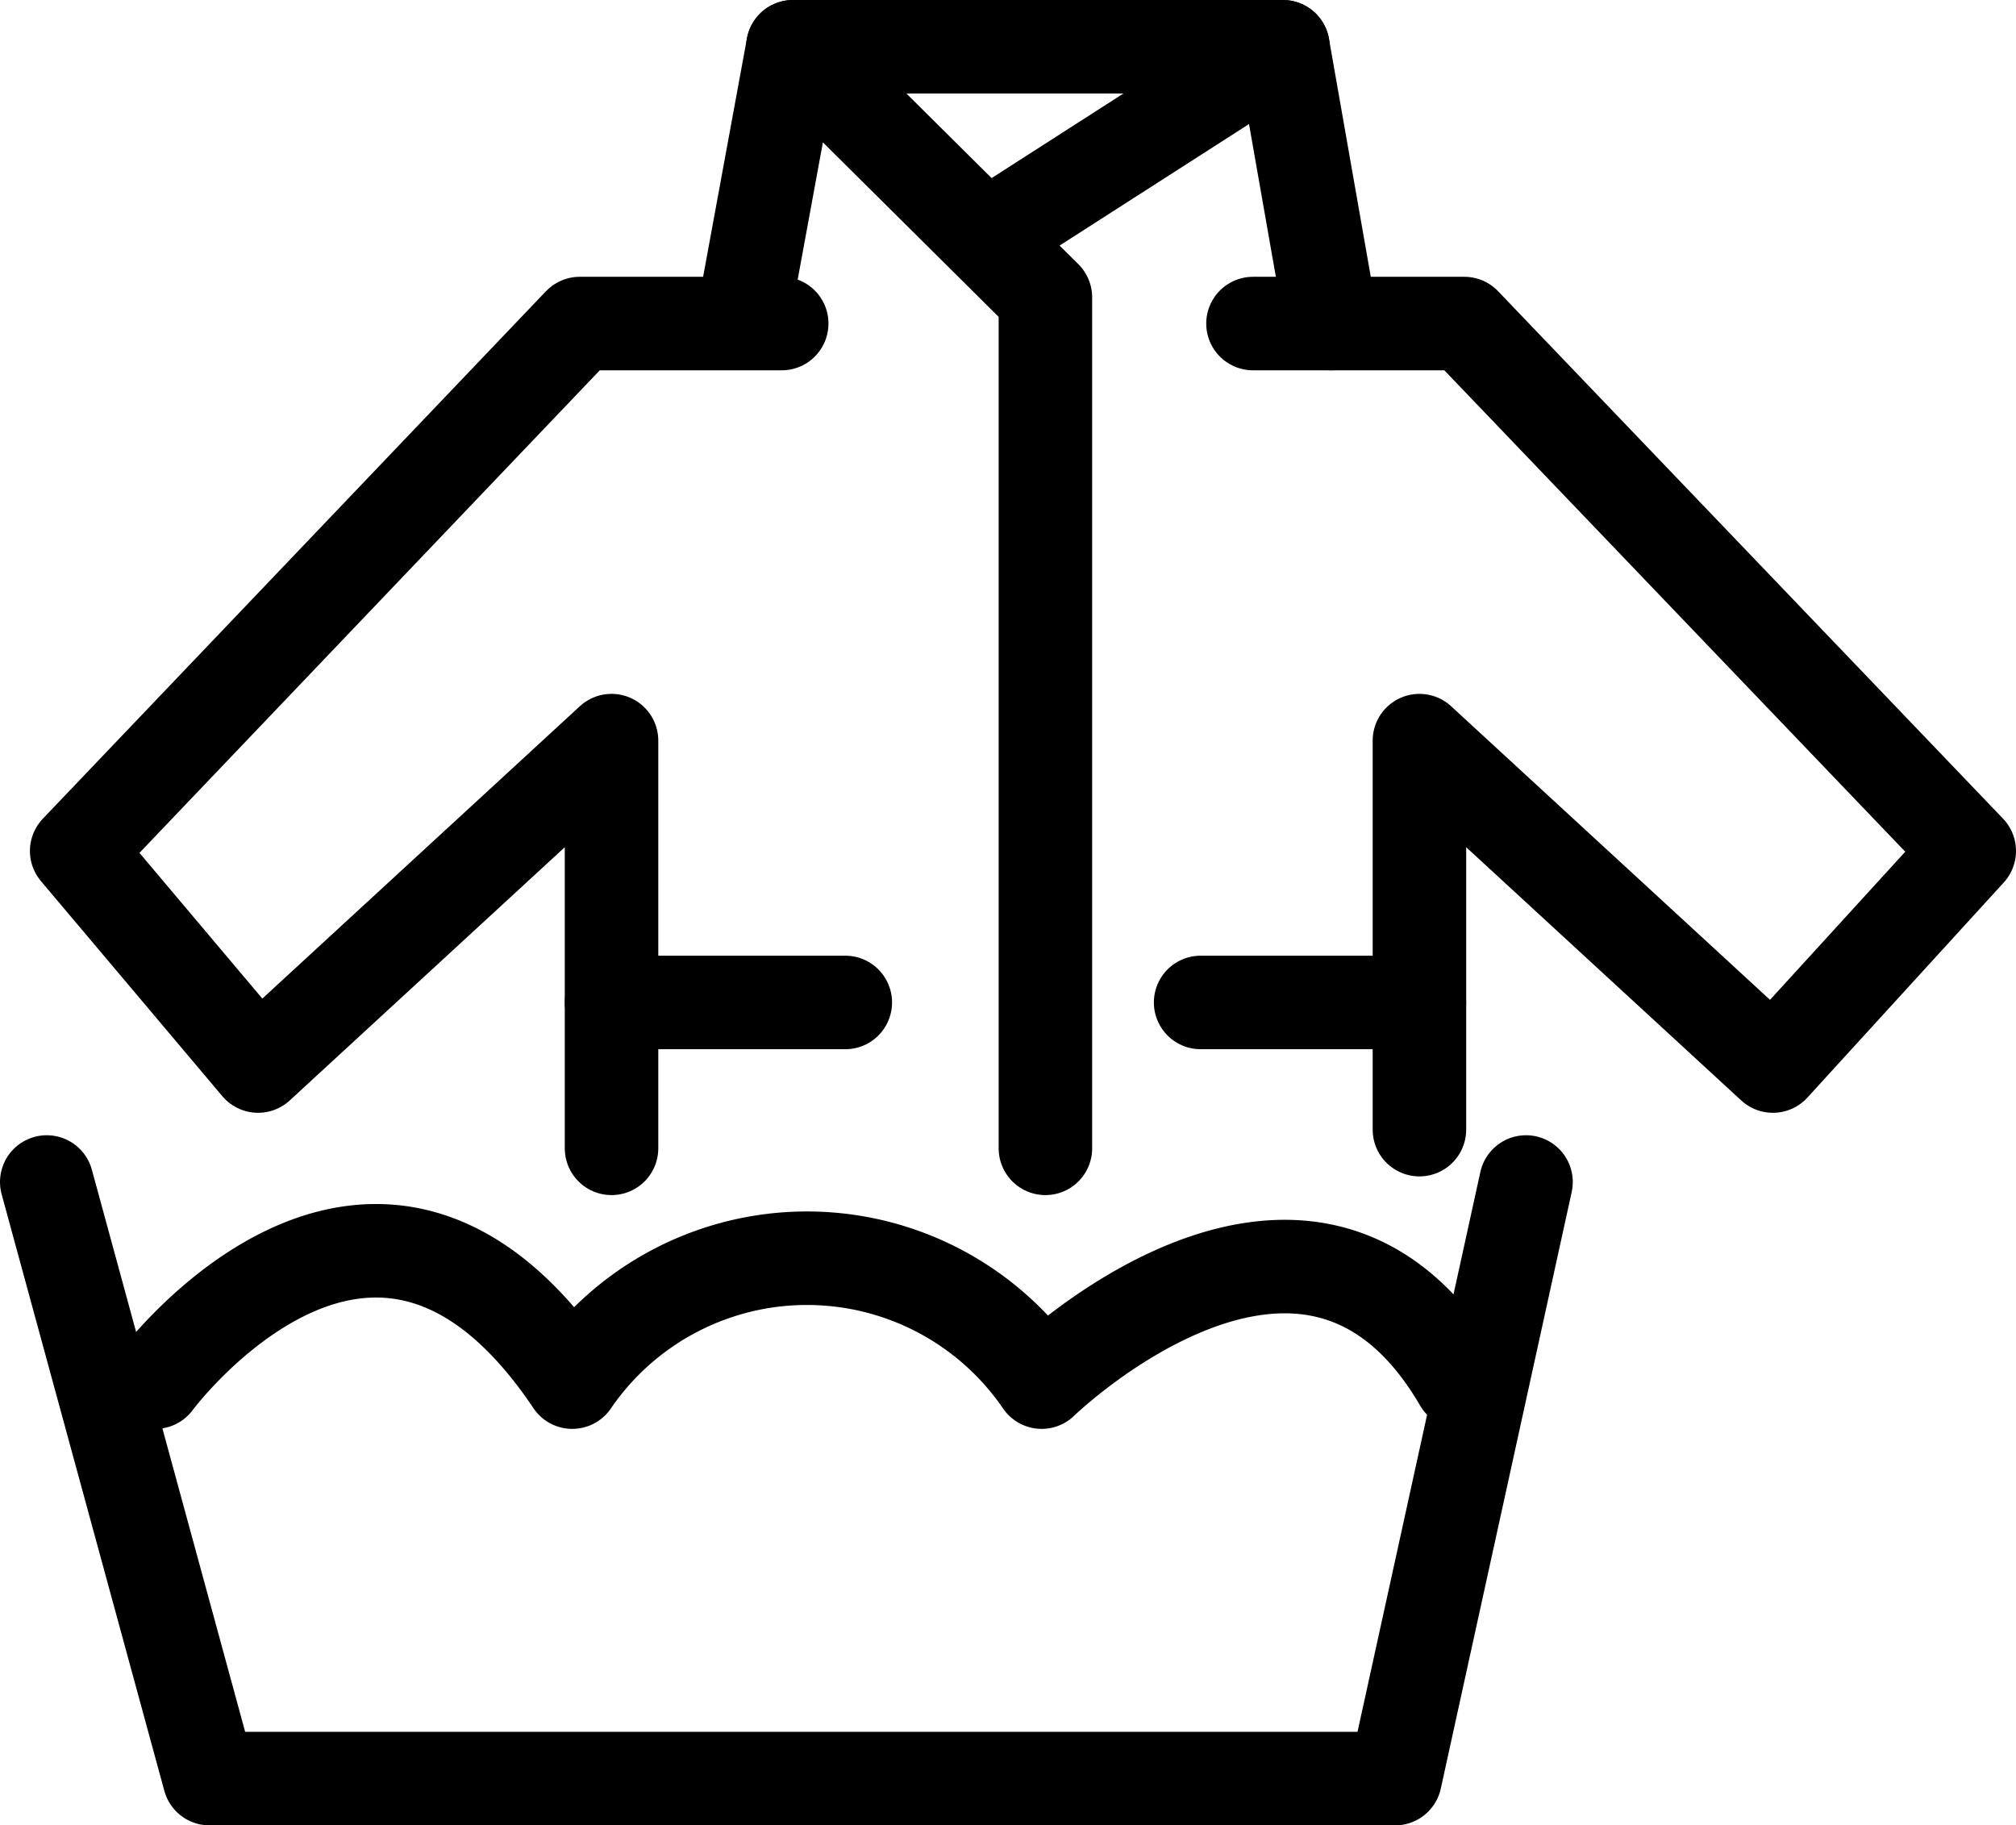
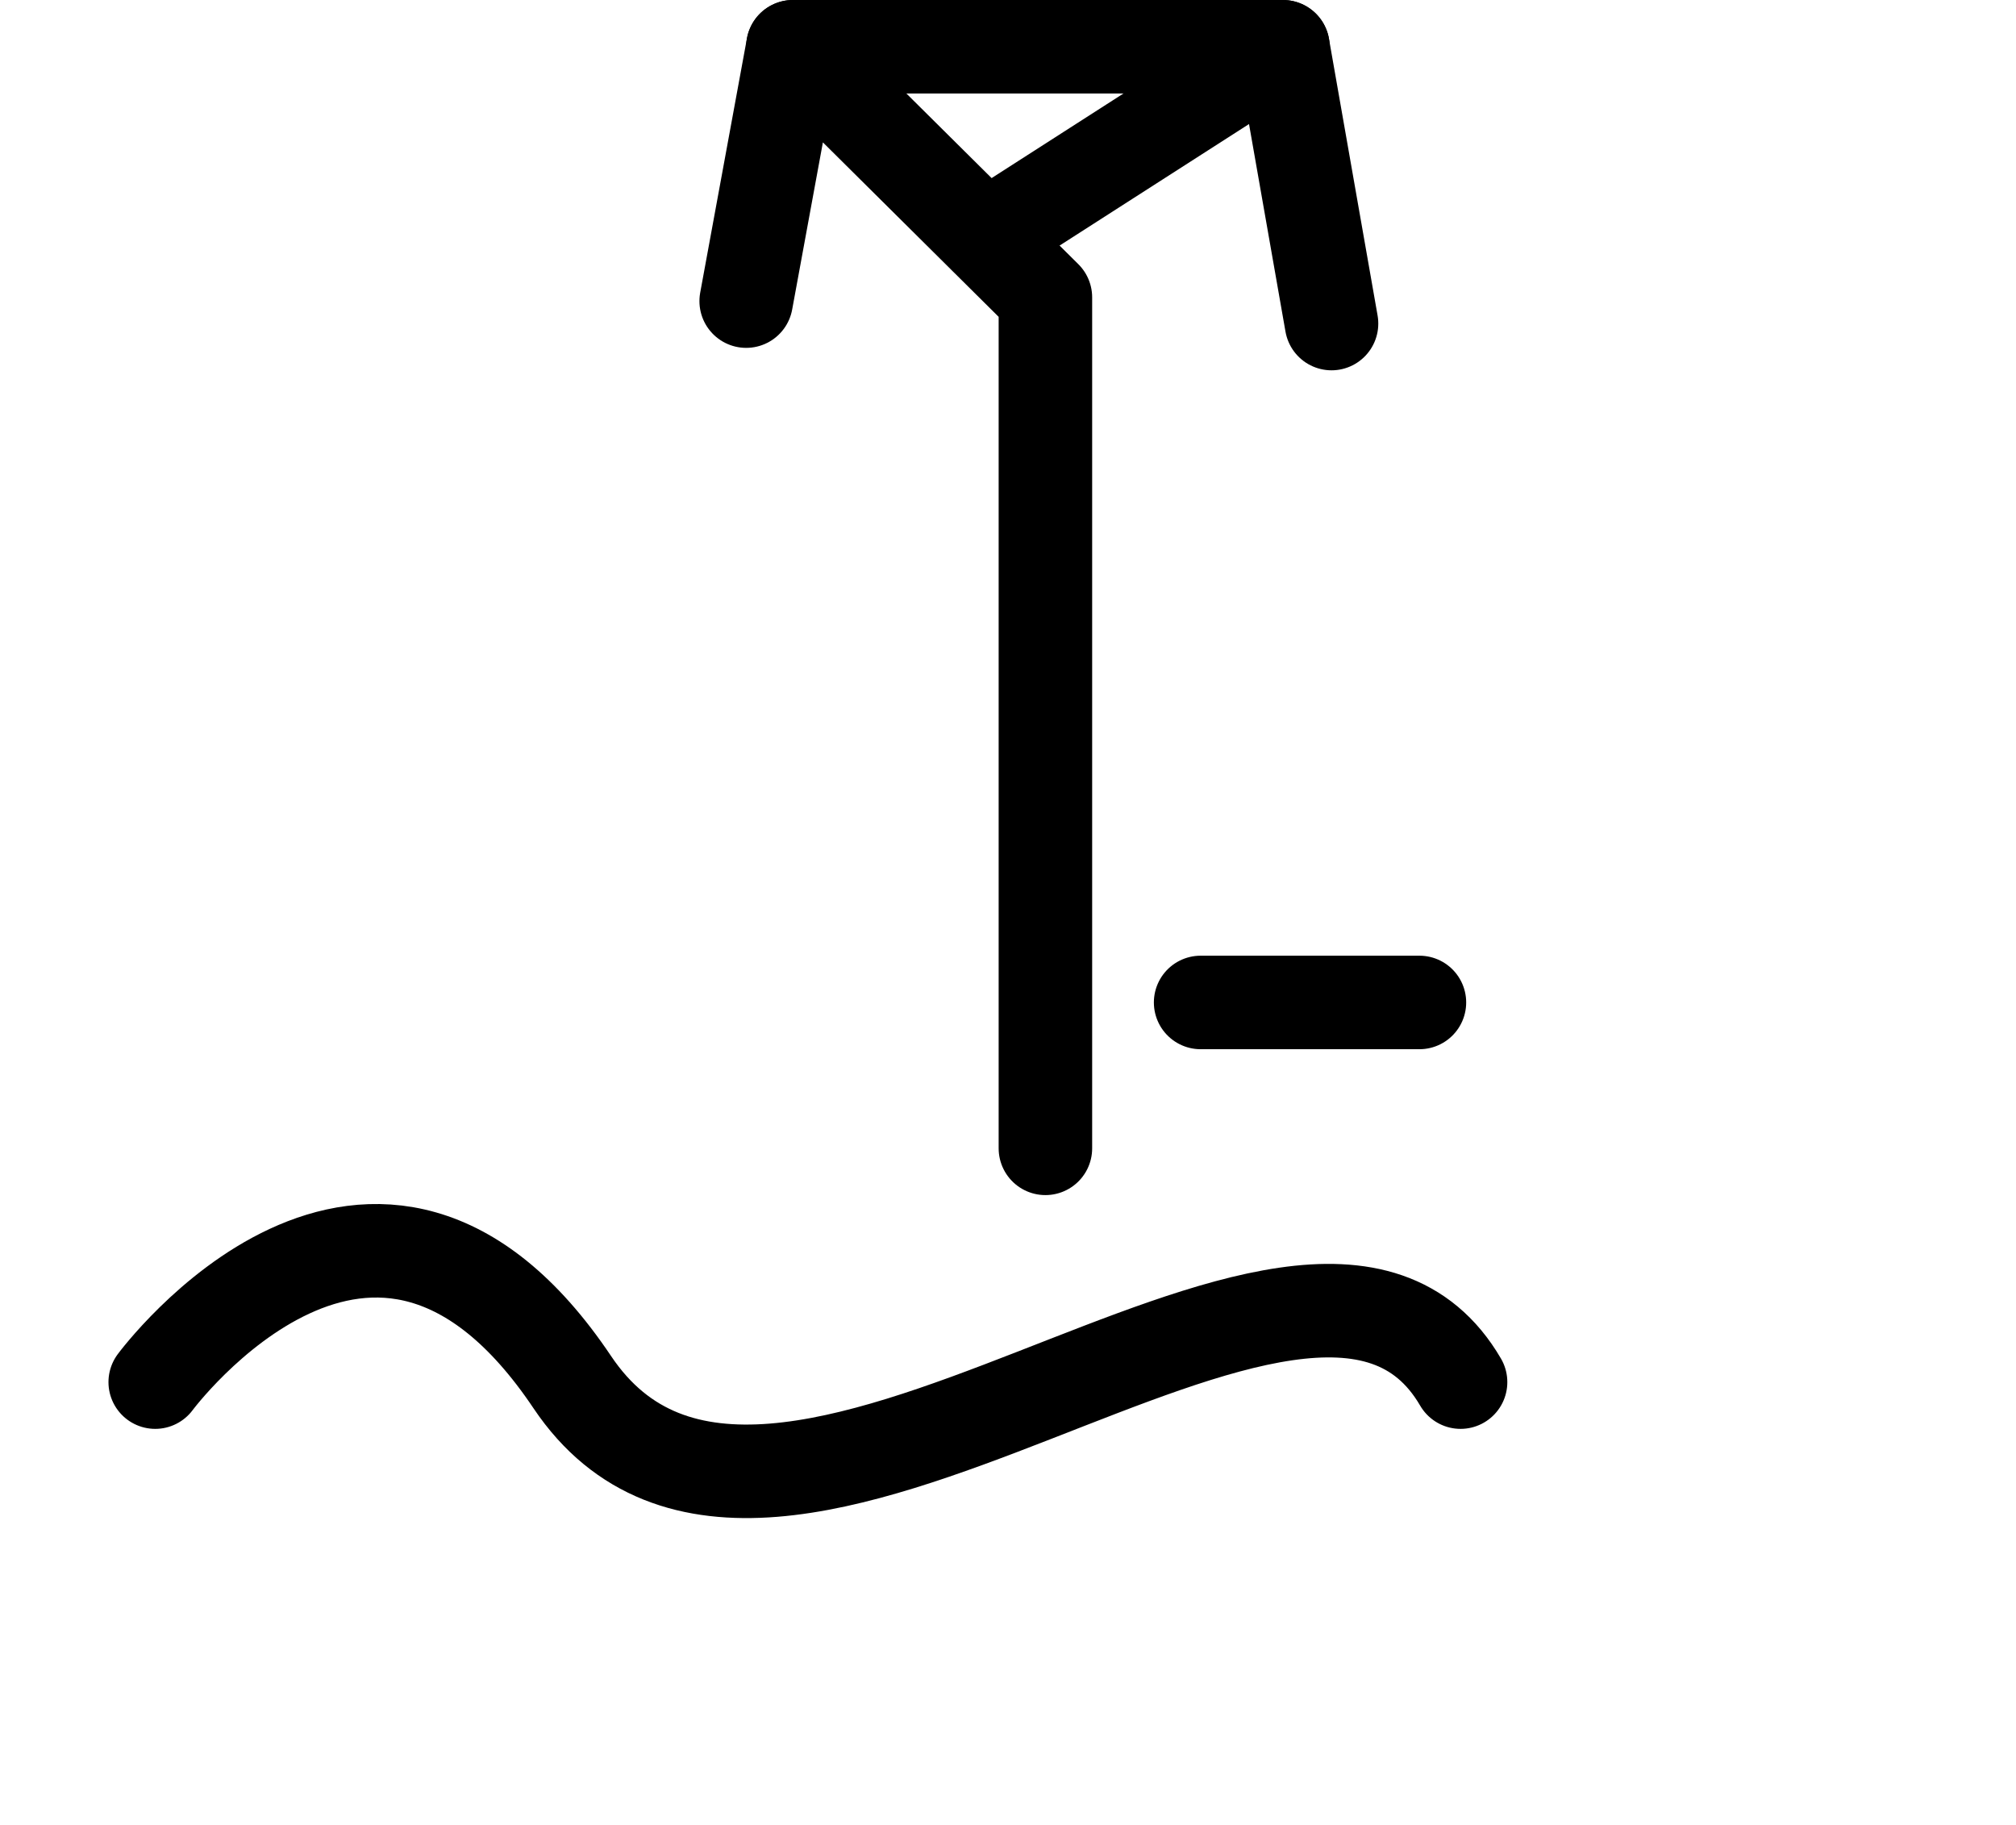
<svg xmlns="http://www.w3.org/2000/svg" viewBox="0 0 10.78 9.76">
  <defs>
    <style>.cls-1{fill:none;stroke:#000;stroke-linecap:round;stroke-linejoin:round;stroke-width:0.5px;}</style>
  </defs>
  <title>Asset 9</title>
  <g id="Layer_2" data-name="Layer 2">
    <g id="Layer_1-2" data-name="Layer 1">
-       <polyline class="cls-1" points="4.18 1.73 3.1 1.73 0.41 4.55 1.38 5.7 3.27 3.96 3.27 6.14" />
-       <polyline class="cls-1" points="7.59 6.04 7.59 3.96 9.48 5.7 10.53 4.55 7.83 1.73 6.7 1.73" />
      <polyline class="cls-1" points="3.99 1.61 4.24 0.25 5.59 1.59 5.59 6.14" />
      <polyline class="cls-1" points="7.12 1.73 6.86 0.25 5.27 1.27" />
      <line class="cls-1" x1="4.24" y1="0.25" x2="6.86" y2="0.25" />
-       <line class="cls-1" x1="3.27" y1="5.36" x2="4.52" y2="5.36" />
      <line class="cls-1" x1="6.42" y1="5.36" x2="7.59" y2="5.36" />
-       <polyline class="cls-1" points="0.25 6.32 1.12 9.51 7.46 9.51 8.16 6.32" />
-       <path class="cls-1" d="M.83,7.39S2,5.81,3.06,7.39a1.52,1.52,0,0,1,2.51,0S7,6,7.81,7.39" />
+       <path class="cls-1" d="M.83,7.39S2,5.81,3.06,7.39S7,6,7.81,7.39" />
    </g>
  </g>
</svg>